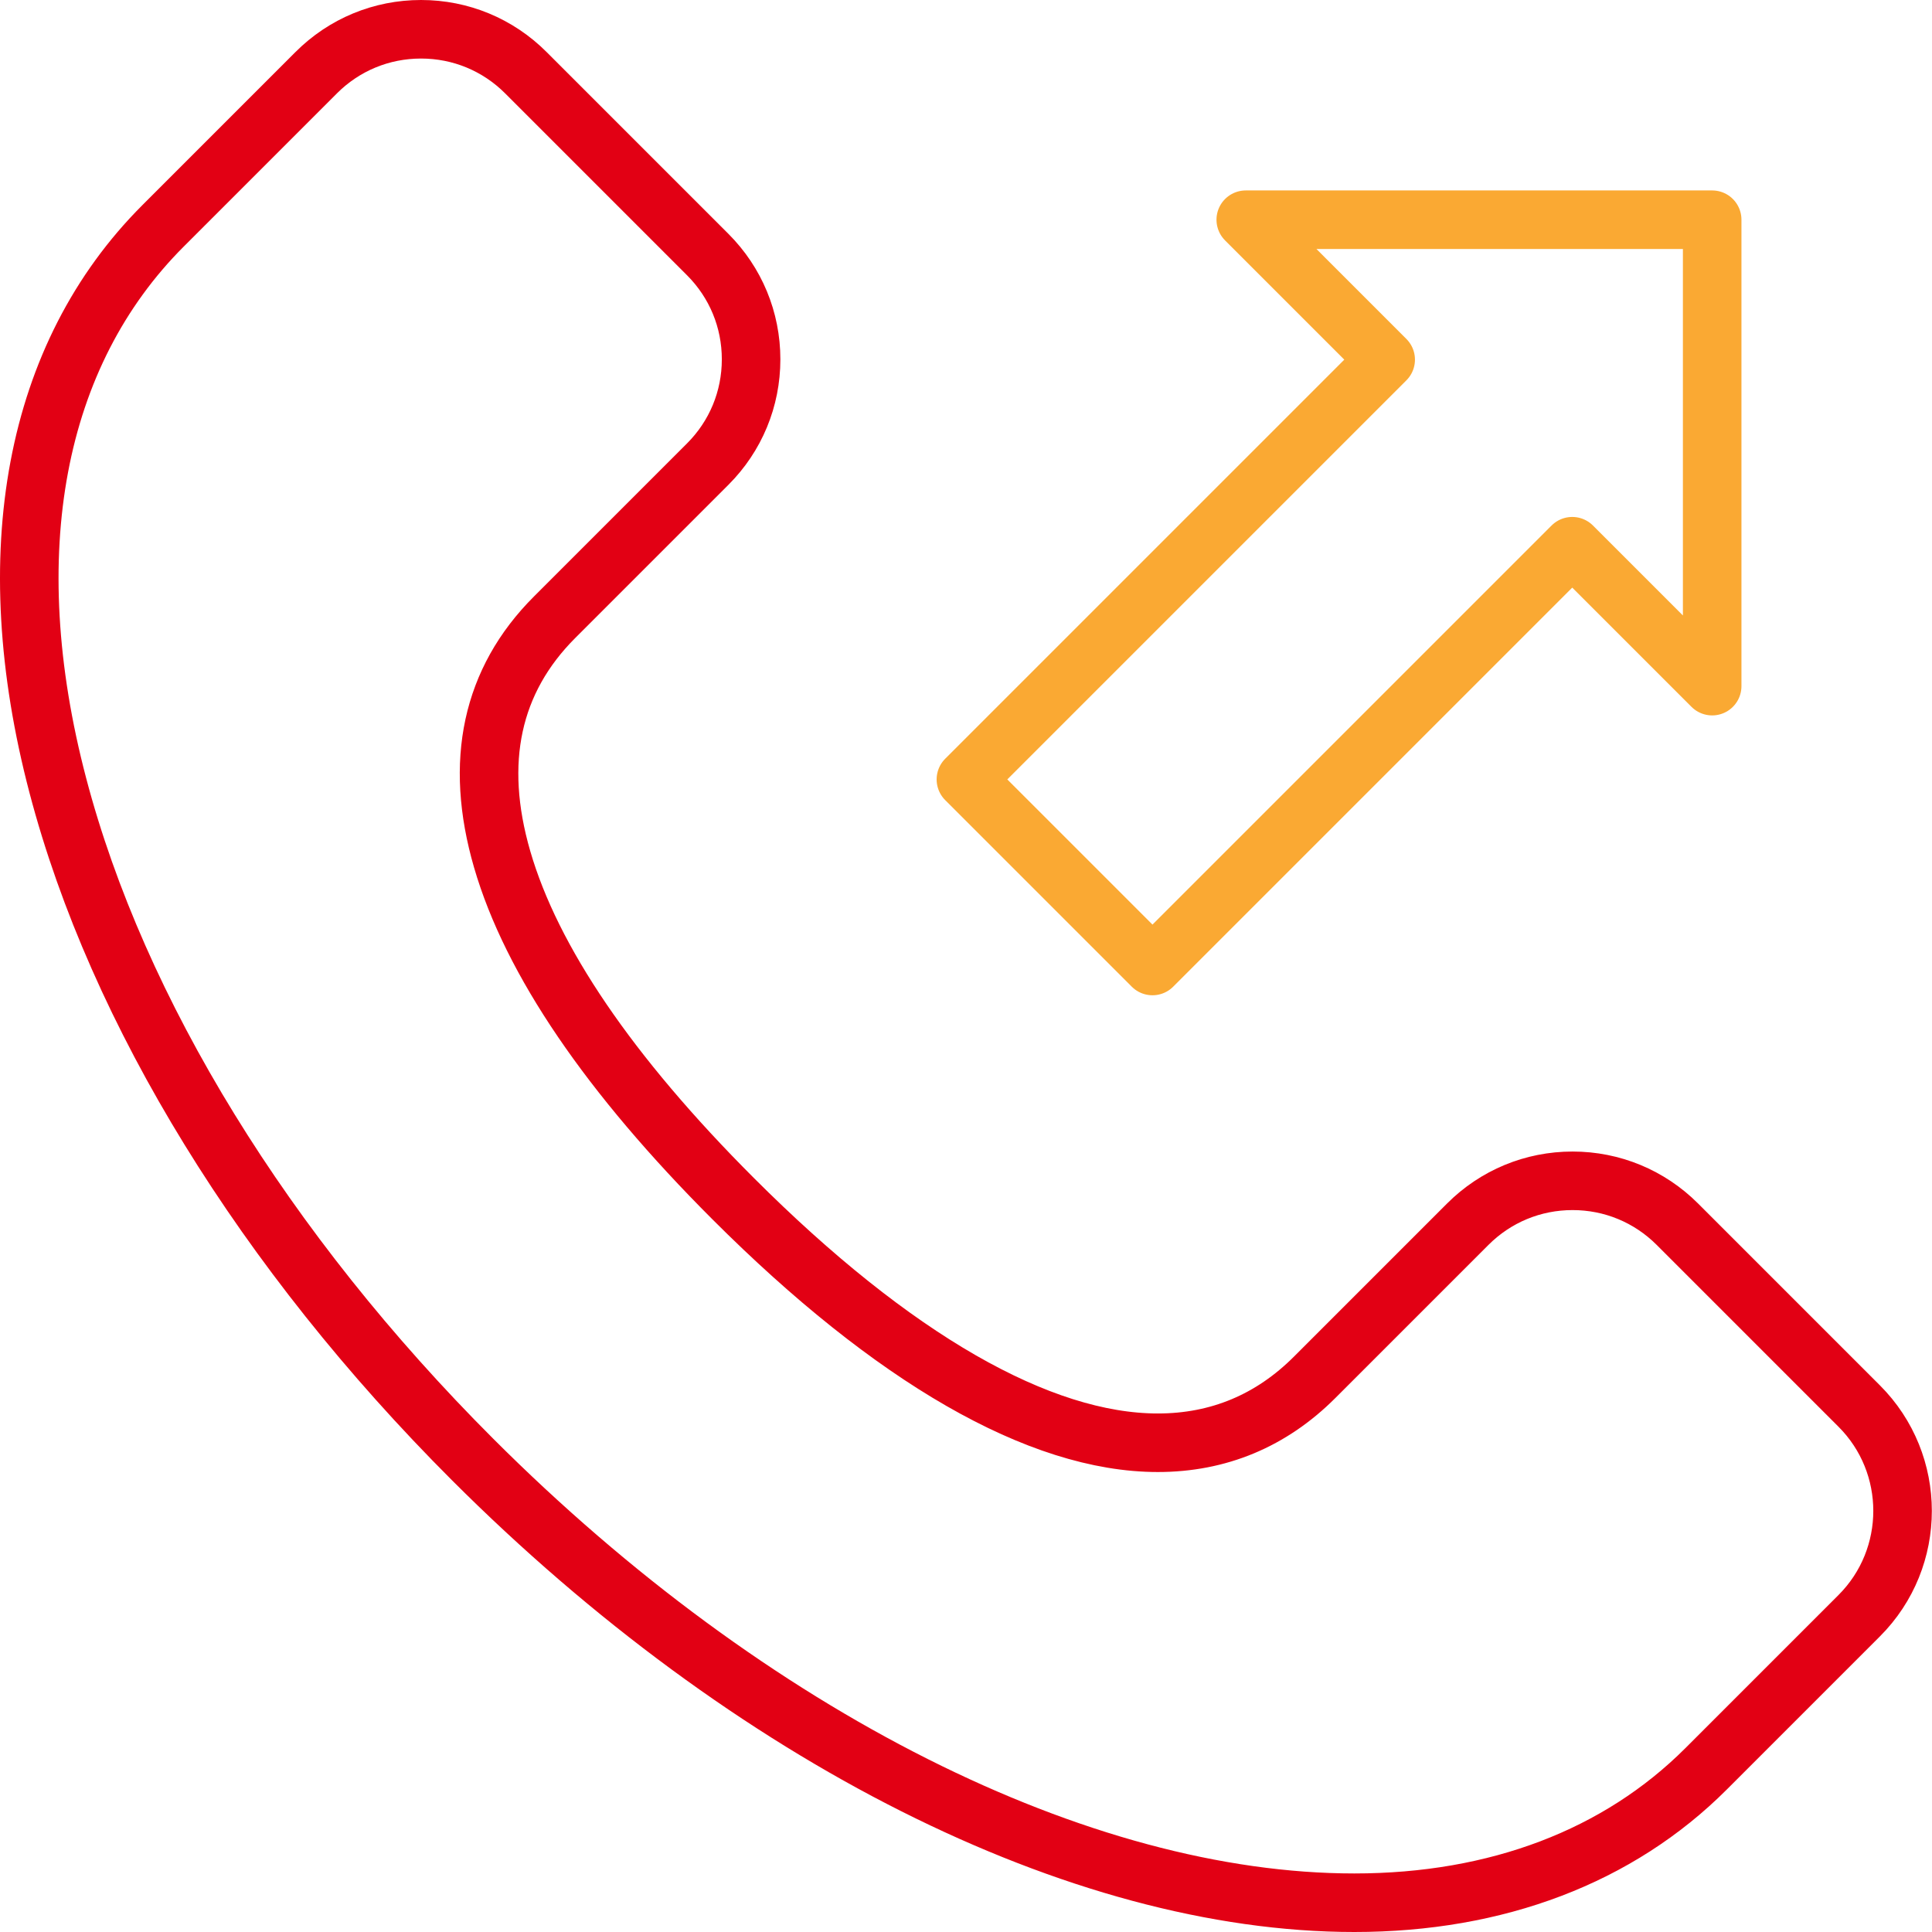
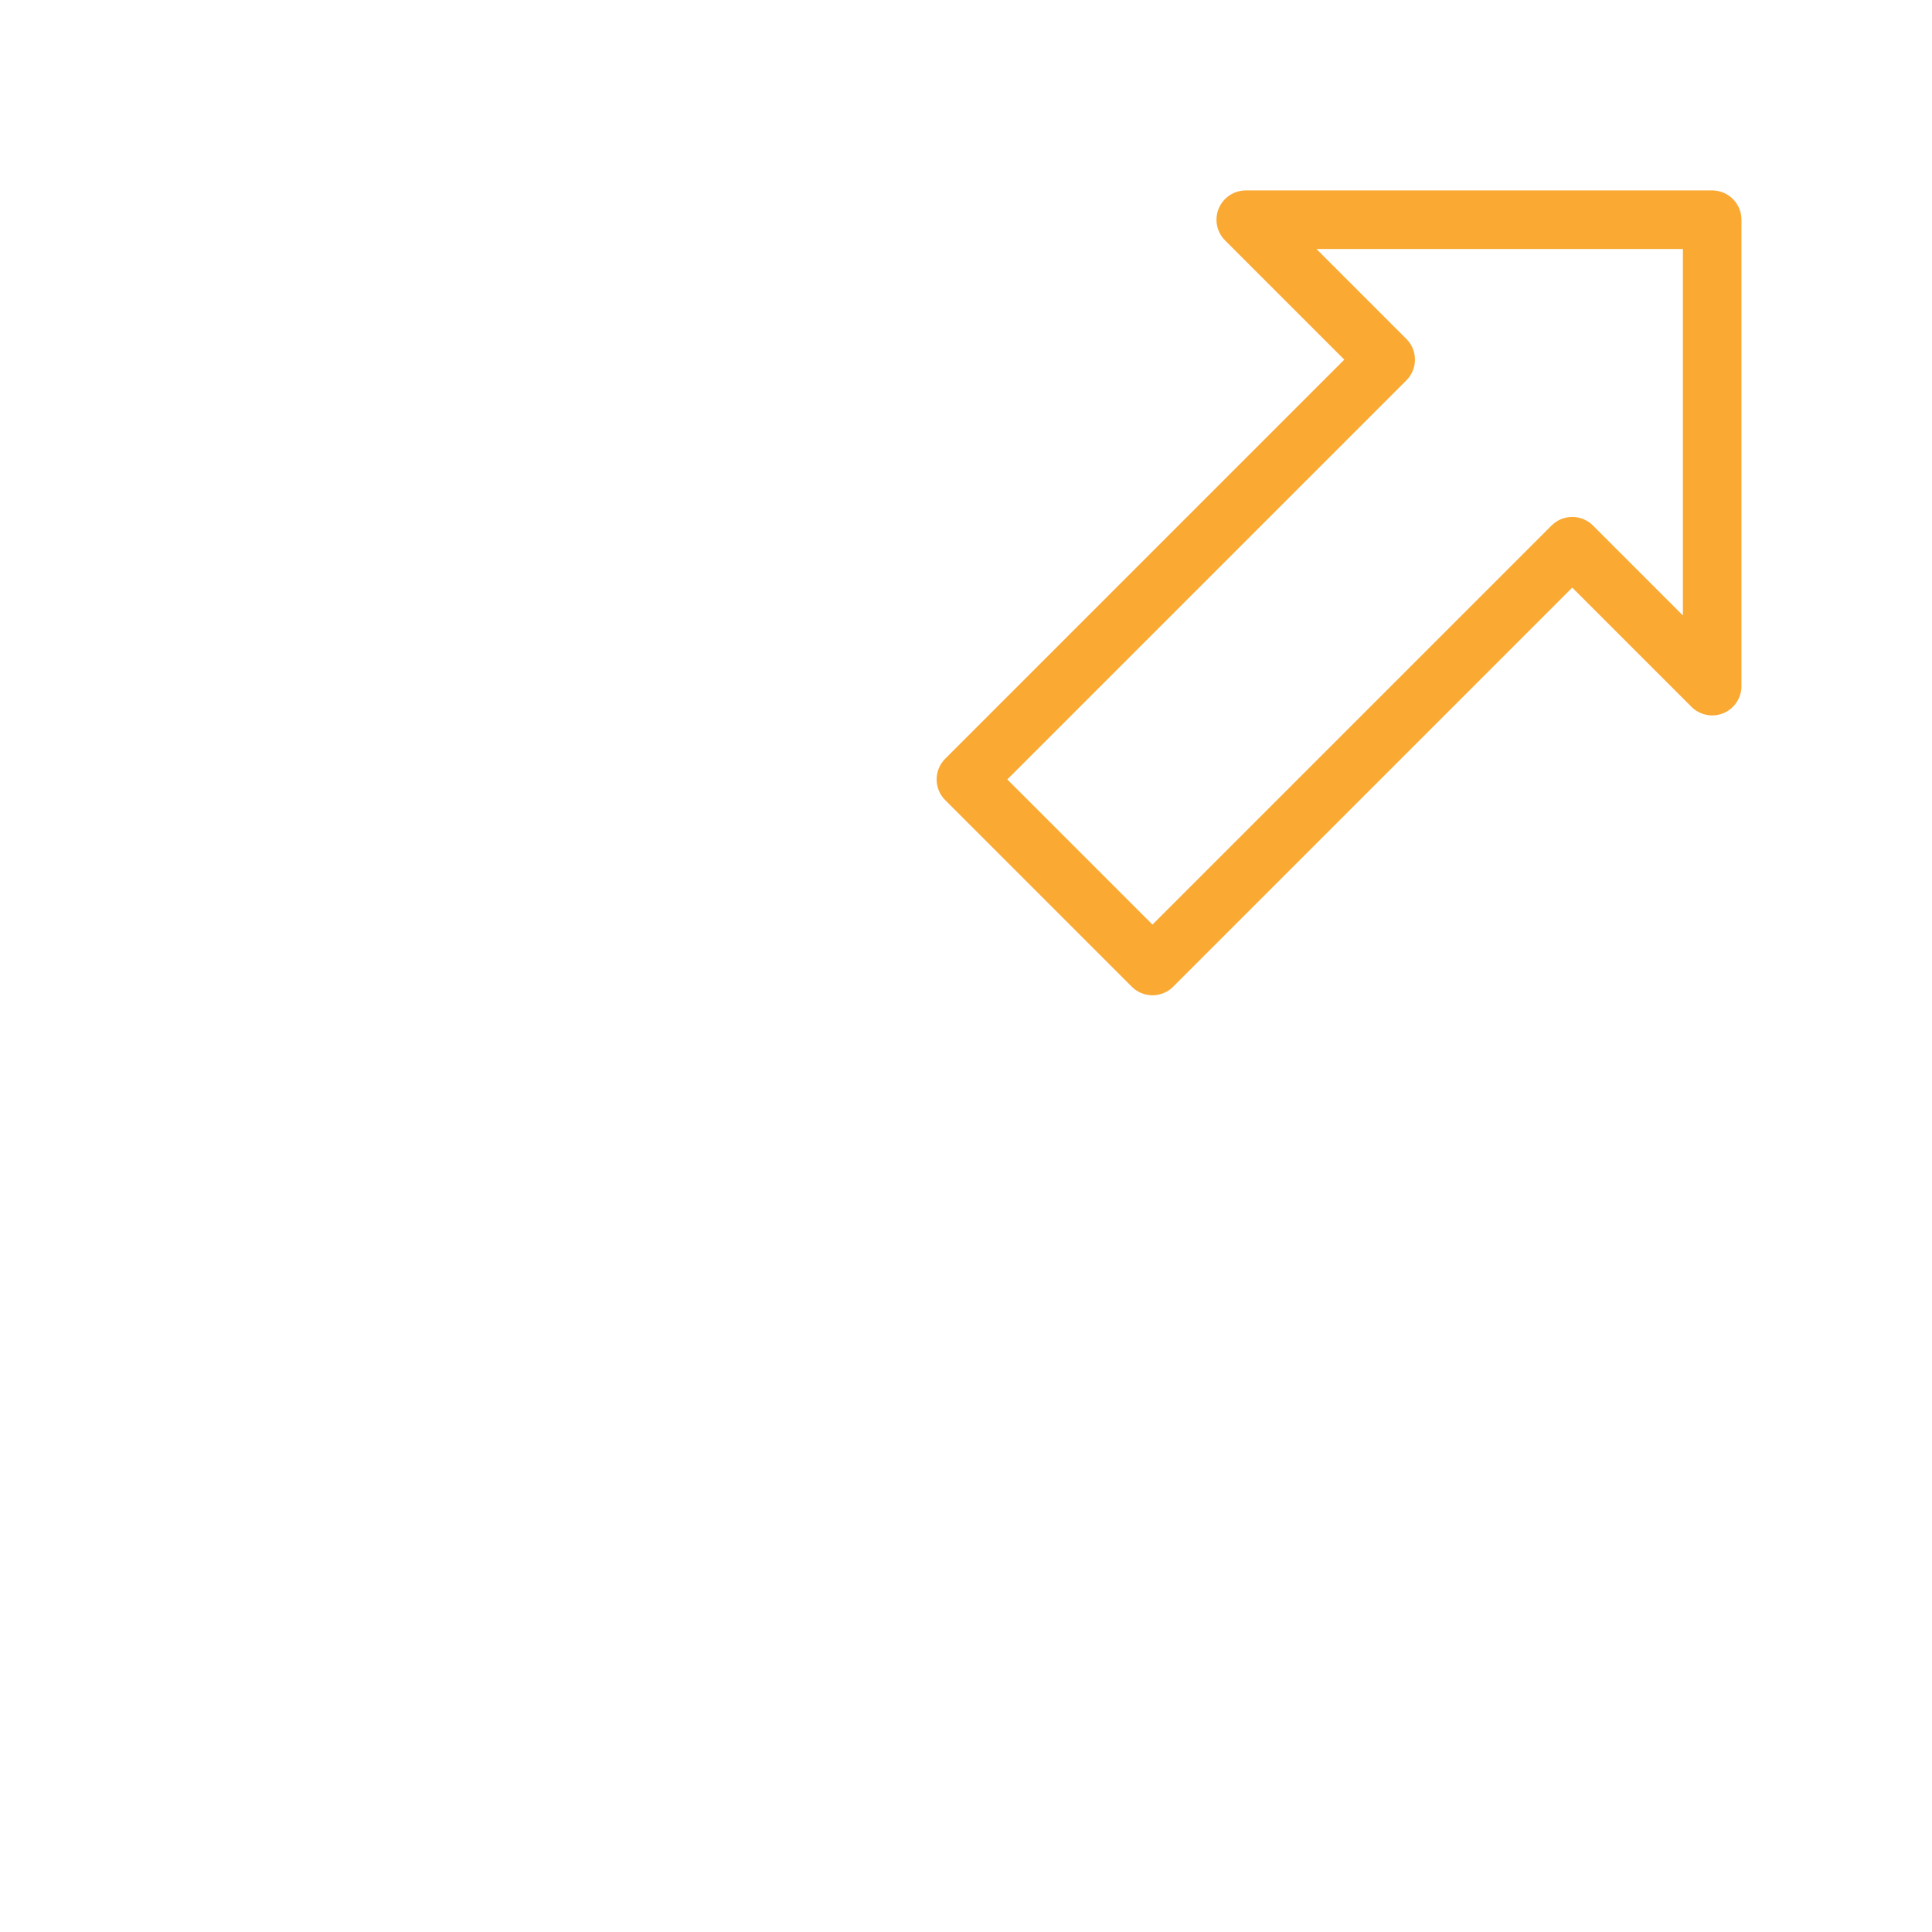
<svg xmlns="http://www.w3.org/2000/svg" width="264" height="264" viewBox="0 0 264 264" fill="none">
-   <path d="M185.059 260C147.543 260 102.499 237.353 64.566 199.42C36.164 171.018 16.04 138.313 7.901 107.329C-0.429 75.621 4.68 48.461 22.286 30.856L43.209 9.933C47.034 6.107 52.122 4 57.532 4C62.943 4 68.03 6.107 71.856 9.933L96.701 34.778C100.528 38.605 102.634 43.692 102.634 49.102C102.634 54.513 100.528 59.6 96.701 63.426L75.779 84.348C67.157 92.97 64.748 104.099 68.619 117.426C72.639 131.27 83.261 146.872 100.188 163.799C122.004 185.616 142.07 197.147 158.215 197.146C166.501 197.146 173.709 194.138 179.639 188.208L200.561 167.286C204.387 163.46 209.474 161.353 214.885 161.353C220.296 161.353 225.383 163.46 229.21 167.286L254.054 192.131C261.953 200.03 261.953 212.881 254.055 220.778L233.132 241.701C221.161 253.672 204.536 260 185.059 260ZM185.059 260C185.06 260 185.057 260 185.059 260Z" stroke="#E20014" stroke-width="8" stroke-miterlimit="10" stroke-linecap="round" stroke-linejoin="round" />
  <path d="M233.962 30.023H170.228L189.348 49.144L131.987 106.505L157.481 131.999L214.842 74.638L233.962 93.758V30.023Z" stroke="#FAA933" stroke-width="8" stroke-miterlimit="10" stroke-linecap="round" stroke-linejoin="round" />
</svg>